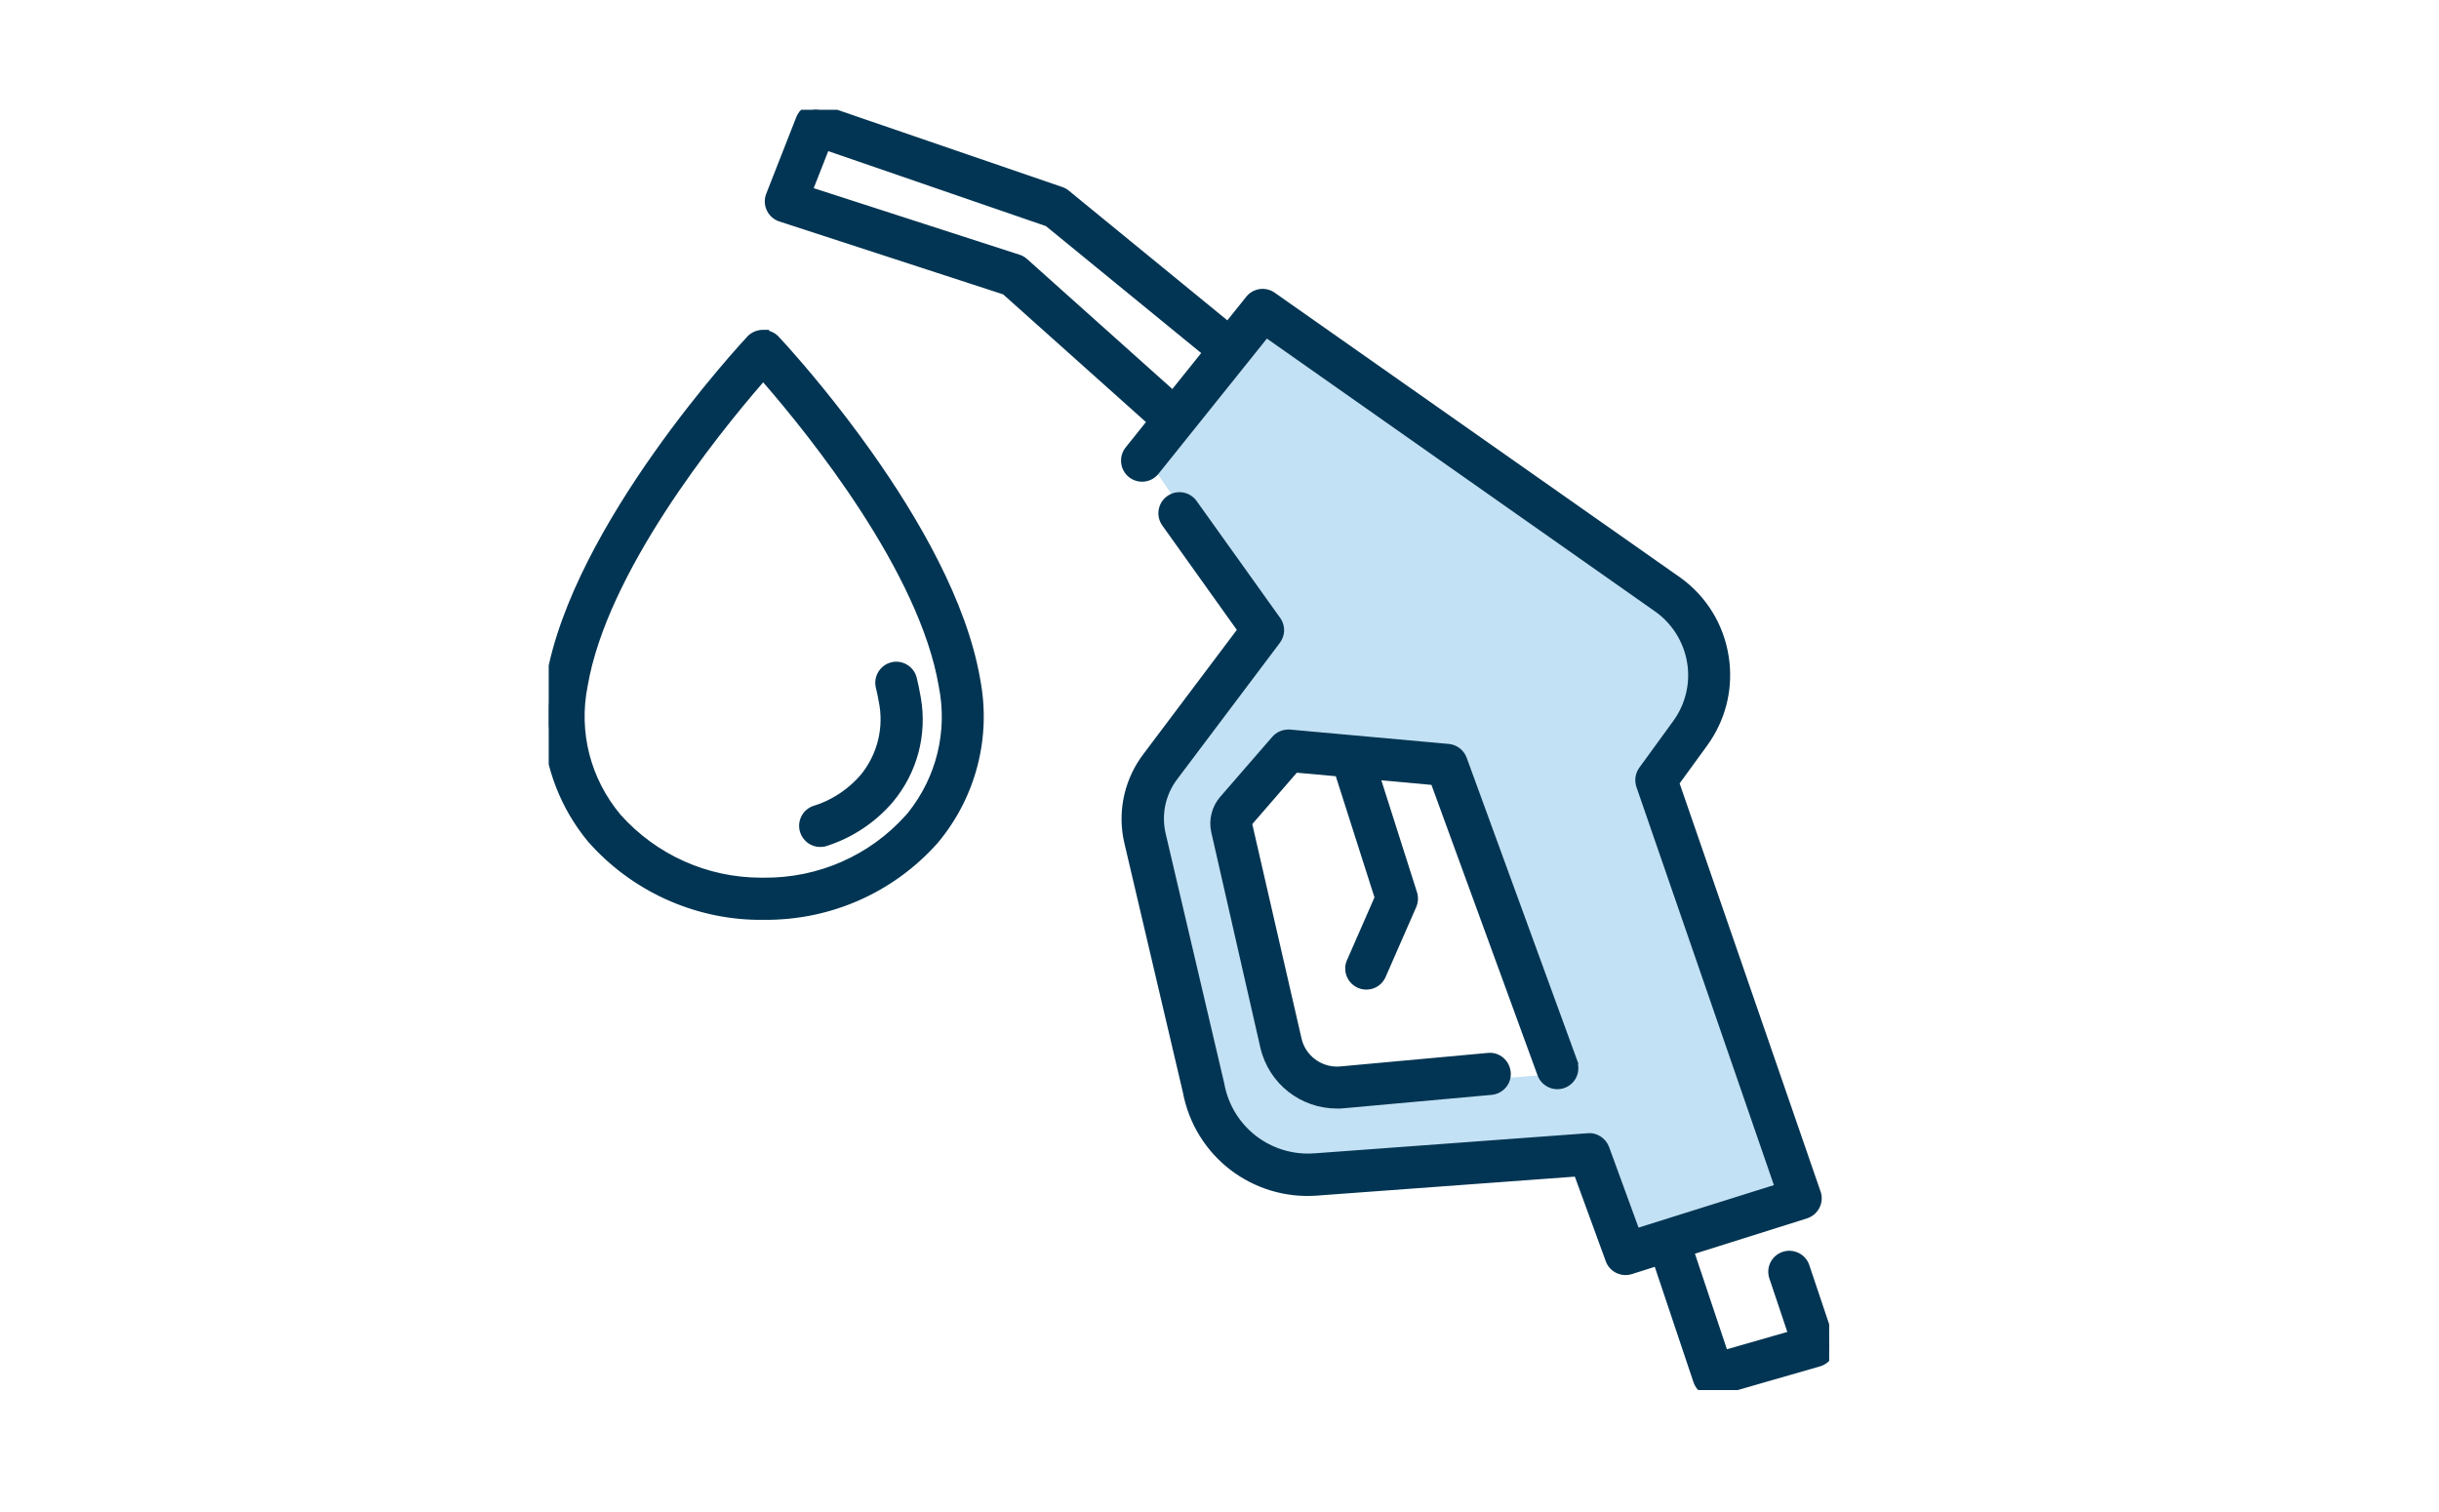
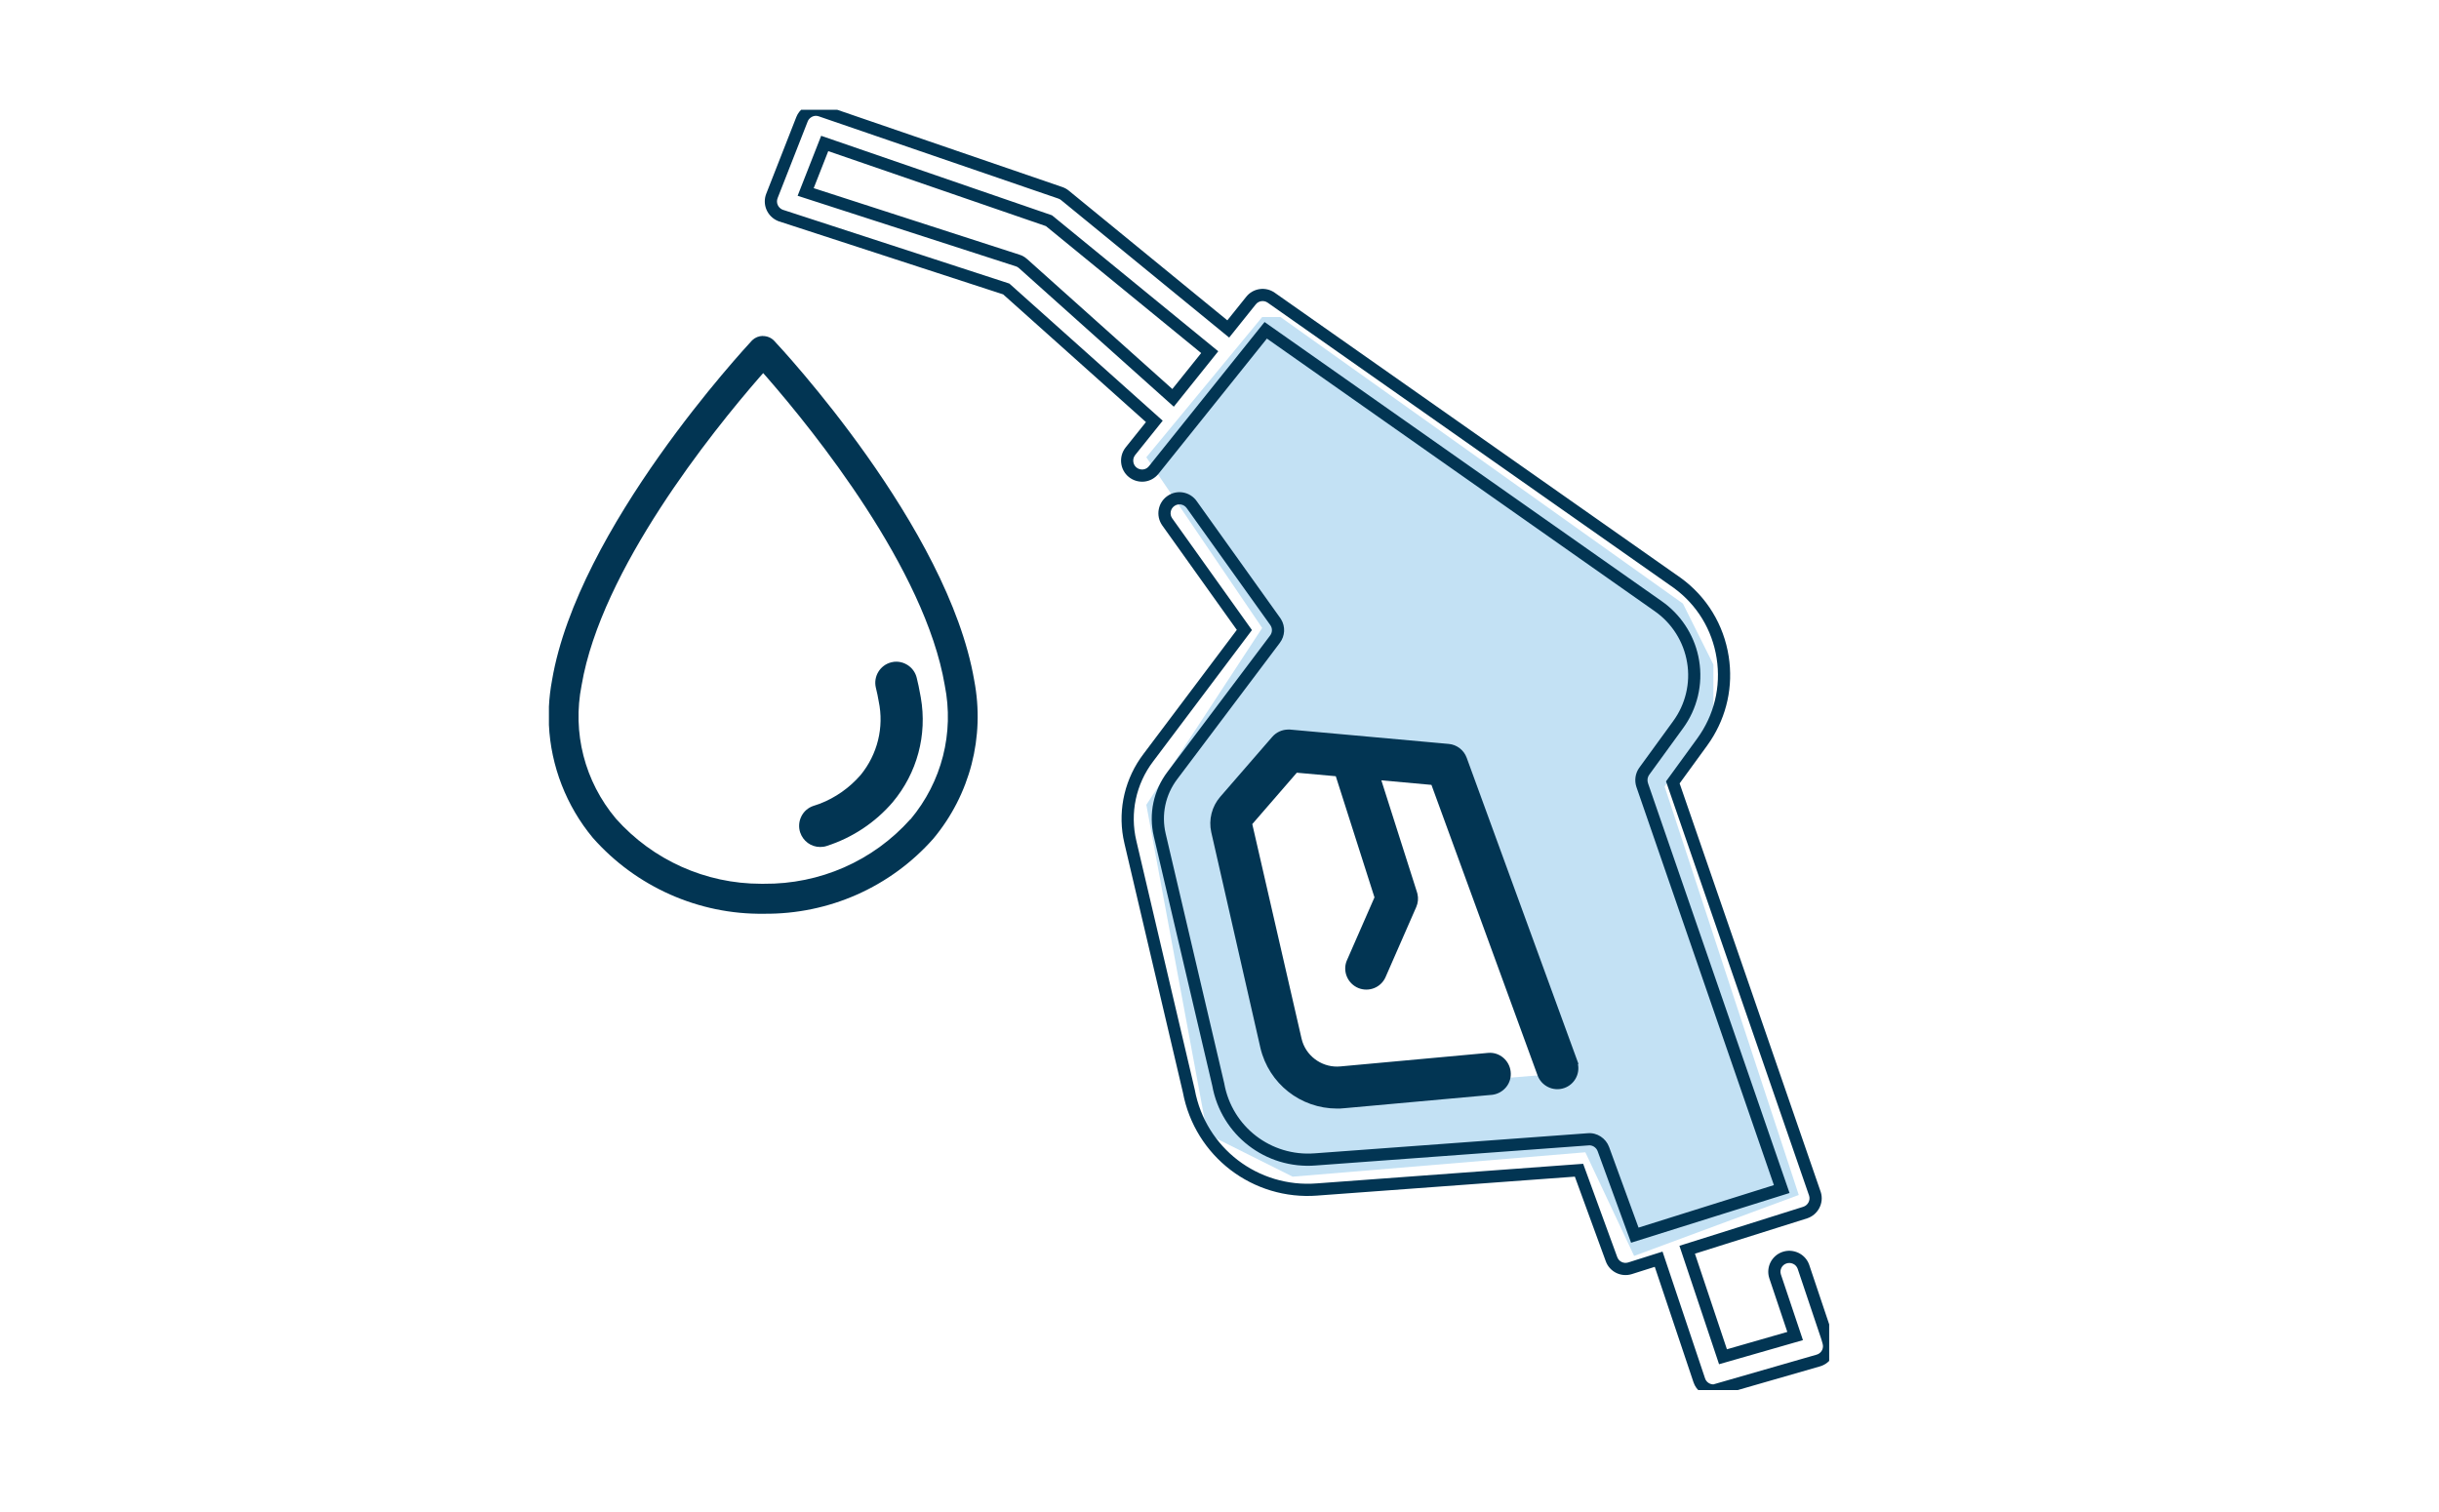
<svg xmlns="http://www.w3.org/2000/svg" width="200" height="124" viewBox="0 0 200 124" fill="none">
  <g clip-path="url(#clip0_159_462)">
    <path d="M62.565 27.55C62.232 27.55 61.916 27.678 61.677 27.909C61.096 28.54 47.385 43.3 45.268 55.781C45.132 56.506 45.046 57.232 45.012 57.957V59.451C45.166 62.815 46.446 66.11 48.615 68.713C52.158 72.726 57.297 75.013 62.633 74.937H62.642C67.977 74.988 73.023 72.751 76.54 68.773C79.545 65.162 80.775 60.433 79.887 55.798C77.744 43.24 64.05 28.549 63.461 27.926C63.231 27.695 62.906 27.559 62.565 27.559V27.55ZM74.653 67.185C71.589 70.617 67.226 72.521 62.633 72.478C62.556 72.478 62.479 72.478 62.403 72.478C57.861 72.478 53.532 70.54 50.502 67.134C47.94 64.078 46.916 60.092 47.693 56.19C49.306 46.689 58.416 35.387 62.257 30.965L62.582 30.598L62.906 30.965C66.748 35.378 75.857 46.672 77.471 56.199C78.256 60.109 77.232 64.121 74.662 67.194L74.653 67.185Z" fill="#023553" />
    <path d="M105 26L138 49.5L140.5 54.5V59L136.5 64.5L147.5 98L134 103L130 94.5L106 96.5L99 93L94 66L103.5 51.5L94 37.5L103.5 26H105ZM100.5 67.5L106 88L110 89.5L128.5 88L119 63L106 61.5L100.5 67.5Z" fill="#C3E1F4" />
-     <path d="M63.065 27.05V27.131C63.292 27.198 63.505 27.308 63.687 27.456L63.815 27.573L63.825 27.582L64.62 28.452C65.934 29.921 68.662 33.088 71.499 37.098C75.271 42.427 79.284 49.312 80.377 55.703C81.293 60.486 80.025 65.367 76.924 69.093L76.914 69.105C73.302 73.191 68.12 75.487 62.642 75.436L62.127 75.437C56.829 75.367 51.765 73.036 48.24 69.044L48.236 69.039L48.231 69.033C45.993 66.346 44.672 62.947 44.513 59.474L44.512 59.463V57.946L44.513 57.934C44.548 57.185 44.636 56.436 44.777 55.688C45.857 49.333 49.869 42.45 53.64 37.112C57.423 31.757 61.014 27.892 61.309 27.571L61.319 27.559L61.33 27.549C61.661 27.229 62.102 27.05 62.565 27.05H63.065ZM62.475 28.059C62.309 28.078 62.154 28.147 62.031 28.263C61.656 28.67 58.149 32.465 54.457 37.69C50.7 43.008 46.8 49.741 45.761 55.864L45.76 55.873C45.629 56.571 45.546 57.268 45.512 57.965V59.442C45.663 62.686 46.899 65.867 48.99 68.382L49.318 68.743C52.639 72.304 57.288 74.373 62.14 74.437H62.647C67.838 74.487 72.745 72.31 76.165 68.442C79.068 64.947 80.254 60.375 79.396 55.892L79.394 55.882C78.342 49.72 74.44 42.984 70.683 37.675C66.975 32.435 63.457 28.65 63.108 28.279L62.995 28.188C62.872 28.107 62.722 28.059 62.565 28.059H62.475ZM62.956 30.267L63.281 30.634L63.284 30.636C65.213 32.852 68.467 36.799 71.444 41.392C74.411 45.97 77.134 51.239 77.961 56.101L78.032 56.481C78.708 60.419 77.629 64.425 75.045 67.515L74.695 67.934L74.666 67.906C71.529 71.2 67.191 73.018 62.633 72.977L62.403 72.978C57.718 72.978 53.254 70.98 50.128 67.467L50.118 67.455C47.464 64.287 46.398 60.153 47.2 56.107C48.024 51.254 50.75 45.983 53.72 41.401C56.697 36.808 59.951 32.857 61.88 30.637L61.883 30.634L62.581 29.843L62.956 30.267ZM62.581 31.354C60.663 33.566 57.474 37.447 54.559 41.945C51.611 46.494 48.975 51.626 48.186 56.274L48.185 56.281L48.183 56.288C47.436 60.04 48.421 63.872 50.884 66.812C53.819 70.105 58.008 71.978 62.403 71.978H62.638C67.089 72.019 71.313 70.175 74.281 66.853L74.441 66.672C76.793 63.742 77.719 59.973 76.981 56.297L76.979 56.29L76.978 56.282C76.189 51.621 73.553 46.485 70.605 41.936C67.69 37.438 64.5 33.562 62.581 31.354Z" fill="#023553" />
-     <path d="M140.835 113.957L149.107 111.576C149.756 111.388 150.132 110.705 149.935 110.056L149.841 109.723L147.878 103.876C147.767 103.577 147.545 103.329 147.246 103.193C146.947 103.056 146.614 103.039 146.307 103.15C145.692 103.372 145.359 104.038 145.556 104.661L147.203 109.569L141.287 111.268L138.35 102.493L148.023 99.445C148.663 99.24 149.03 98.549 148.825 97.909L137.172 64.163L139.571 60.868C141.048 58.845 141.646 56.378 141.261 53.911C140.877 51.444 139.554 49.267 137.531 47.799L137.36 47.679L104.244 24.417C103.714 24.041 102.98 24.144 102.579 24.656L100.718 26.978L87.331 16.026C87.22 15.932 87.092 15.863 86.947 15.812L67.303 9.068C67.183 9.026 67.073 9.008 66.953 9C66.449 8.974 65.945 9.307 65.766 9.777L63.299 16.068C63.051 16.7 63.359 17.409 63.99 17.665L82.516 23.7L94.656 34.559L92.693 37.008C92.275 37.538 92.36 38.315 92.881 38.733C93.137 38.938 93.461 39.032 93.786 38.998C94.11 38.963 94.4 38.801 94.605 38.545L103.791 27.089L135.96 49.702C137.488 50.761 138.538 52.417 138.837 54.252C139.144 56.071 138.692 57.957 137.599 59.443L134.824 63.258C134.594 63.583 134.534 64.001 134.662 64.385L146.102 97.516L134.056 101.297L131.478 94.238C131.29 93.725 130.769 93.384 130.231 93.435L107.847 95.083C104.005 95.382 100.581 92.744 99.898 88.945L95.1 68.483C94.699 66.775 95.075 65 96.133 63.6L104.551 52.417C104.876 51.99 104.884 51.401 104.568 50.966L97.73 41.396C97.337 40.833 96.577 40.696 96.022 41.08C95.749 41.268 95.57 41.55 95.51 41.866C95.45 42.19 95.519 42.515 95.707 42.788L102.041 51.666L94.161 62.14C92.659 64.121 92.121 66.647 92.693 69.063L97.482 89.466C98.413 94.485 102.946 97.951 108.017 97.55L129.48 95.971L132.144 103.261C132.366 103.884 133.04 104.208 133.663 104.012L136.011 103.269L139.341 113.197C139.503 113.693 139.964 114.026 140.485 114.034C140.604 114.043 140.732 114.017 140.843 113.983L140.835 113.957ZM96.193 32.629L83.899 21.625C83.771 21.506 83.626 21.421 83.464 21.369L66.065 15.744L67.627 11.766L86.017 18.1L99.198 28.882L96.193 32.629Z" fill="#023553" />
-     <path d="M66.978 8.5L66.989 8.501C67.134 8.512 67.291 8.534 67.465 8.595L87.11 15.339L87.114 15.34C87.301 15.406 87.483 15.501 87.647 15.638L100.643 26.271L102.189 24.343C102.757 23.623 103.79 23.482 104.533 24.009L137.817 47.389L137.825 47.394C139.956 48.941 141.351 51.236 141.755 53.834C142.135 56.269 141.604 58.708 140.255 60.758L139.975 61.163L137.73 64.247L149.298 97.746L149.302 97.756C149.593 98.666 149.072 99.635 148.175 99.921L148.173 99.922L138.986 102.816L141.609 110.655L146.562 109.232L145.081 104.82L145.079 104.811C144.801 103.93 145.273 102.991 146.137 102.679C146.571 102.522 147.04 102.549 147.454 102.738C147.824 102.907 148.111 103.197 148.281 103.547L148.346 103.702L148.349 103.708L148.352 103.716L150.315 109.564L150.323 109.587L150.416 109.92C150.688 110.835 150.157 111.792 149.246 112.056L141.473 114.293L141.479 114.31L140.99 114.46C140.857 114.501 140.673 114.542 140.476 114.533C140.47 114.533 140.464 114.533 140.457 114.533C140.455 114.533 140.451 114.533 140.449 114.533C139.732 114.51 139.095 114.048 138.867 113.357L135.693 103.894L133.814 104.489C132.939 104.764 131.986 104.31 131.672 103.428L129.139 96.497L108.056 98.047L108.057 98.048C102.739 98.469 97.982 94.839 96.996 89.58L92.207 69.178L92.106 68.697C91.675 66.285 92.269 63.807 93.761 61.839L101.42 51.657L95.299 43.079L95.294 43.071C95.031 42.688 94.934 42.229 95.018 41.775L95.019 41.773C95.092 41.385 95.294 41.032 95.601 40.773L95.739 40.669C96.522 40.127 97.592 40.323 98.14 41.11L104.973 50.672L105.051 50.79C105.415 51.389 105.377 52.153 104.95 52.716L104.951 52.717L96.533 63.901L96.532 63.902C95.563 65.183 95.22 66.806 95.587 68.369L100.385 88.831L100.388 88.843L100.39 88.857C101.028 92.403 104.222 94.863 107.808 94.585H107.81L130.195 92.937C130.965 92.869 131.685 93.353 131.947 94.066L134.362 100.677L145.461 97.192L134.19 64.548L134.188 64.543C134.011 64.012 134.091 63.427 134.416 62.969L134.419 62.964L137.195 59.149L137.196 59.146C138.209 57.769 138.629 56.019 138.344 54.335L138.343 54.333C138.066 52.632 137.092 51.095 135.675 50.114L135.672 50.112L103.887 27.767L94.996 38.858L94.995 38.857C94.709 39.214 94.299 39.446 93.838 39.495C93.384 39.542 92.927 39.411 92.568 39.123C91.83 38.531 91.714 37.441 92.3 36.699L92.302 36.696L93.969 34.615L82.26 24.142L63.835 18.14L63.819 18.134L63.802 18.127C62.92 17.769 62.485 16.775 62.833 15.886L65.3 9.594C65.541 8.969 66.171 8.523 66.843 8.5L66.978 8.5ZM66.925 9.5C66.641 9.486 66.335 9.687 66.233 9.956L66.232 9.959L63.764 16.25C63.619 16.621 63.795 17.038 64.168 17.196L82.671 23.224L82.771 23.257L82.85 23.328L94.99 34.186L95.343 34.502L93.084 37.318C92.834 37.634 92.89 38.098 93.193 38.342C93.345 38.464 93.539 38.521 93.733 38.501C93.921 38.481 94.091 38.387 94.215 38.232L103.695 26.41L104.079 26.68L136.245 49.291L136.545 49.511C138.021 50.649 139.03 52.325 139.33 54.172C139.659 56.123 139.173 58.143 138.002 59.736L135.231 63.547C135.095 63.738 135.057 63.99 135.136 64.227L146.743 97.838L133.75 101.917L131.008 94.41C130.895 94.101 130.58 93.904 130.279 93.933L130.268 93.934L107.884 95.581L107.885 95.582C103.788 95.9 100.134 93.085 99.406 89.034L94.614 68.597C94.178 66.745 94.587 64.817 95.735 63.298L104.152 52.117L104.153 52.115C104.344 51.862 104.349 51.515 104.163 51.259L104.162 51.256L97.323 41.687L97.32 41.682C97.083 41.342 96.633 41.266 96.307 41.492L96.305 41.493C96.143 41.605 96.037 41.771 96.001 41.959C95.966 42.153 96.007 42.342 96.119 42.504L102.661 51.673L102.441 51.966L94.561 62.441L94.56 62.442C93.147 64.304 92.642 66.678 93.179 68.948L97.969 89.351L97.972 89.363L97.974 89.374C98.858 94.142 103.162 97.432 107.978 97.051H107.981L129.443 95.472L129.82 95.444L132.613 103.089L132.615 103.093C132.745 103.458 133.14 103.652 133.512 103.536L136.329 102.644L139.815 113.039L139.816 113.042C139.91 113.33 140.18 113.529 140.493 113.534H140.496L140.696 113.477L148.968 111.095L149.104 111.041C149.401 110.884 149.557 110.533 149.456 110.201L149.454 110.192L149.36 109.859L147.409 104.049C147.342 103.871 147.212 103.726 147.038 103.647C146.855 103.563 146.657 103.556 146.477 103.621C146.113 103.752 145.919 104.143 146.032 104.507L147.843 109.906L140.964 111.881L140.813 111.427L137.876 102.651L137.714 102.168L138.2 102.016L147.872 98.968C148.255 98.844 148.467 98.431 148.349 98.061L136.7 64.327L136.615 64.08L139.166 60.574C140.565 58.658 141.131 56.324 140.767 53.988C140.404 51.654 139.155 49.598 137.244 48.209L103.956 24.826L103.955 24.825C103.641 24.602 103.207 24.665 102.972 24.964L102.969 24.968L101.108 27.291L100.792 27.685L87.015 16.413L87.008 16.408C86.952 16.36 86.881 16.319 86.781 16.284L67.14 9.541L67.135 9.54C67.074 9.518 67.013 9.506 66.925 9.5ZM86.264 17.657L99.898 28.808L96.253 33.354L83.566 21.998L83.558 21.991C83.483 21.921 83.403 21.874 83.314 21.846L83.31 21.845L65.406 16.056L67.162 11.582L67.337 11.137L86.264 17.657ZM66.724 15.431L83.615 20.893L83.787 20.957C83.95 21.03 84.099 21.13 84.233 21.253L96.133 31.904L98.498 28.955L85.768 18.544L67.917 12.394L66.724 15.431Z" fill="#023553" />
+     <path d="M66.978 8.5L66.989 8.501C67.134 8.512 67.291 8.534 67.465 8.595L87.11 15.339L87.114 15.34C87.301 15.406 87.483 15.501 87.647 15.638L100.643 26.271L102.189 24.343C102.757 23.623 103.79 23.482 104.533 24.009L137.817 47.389L137.825 47.394C139.956 48.941 141.351 51.236 141.755 53.834C142.135 56.269 141.604 58.708 140.255 60.758L139.975 61.163L137.73 64.247L149.298 97.746L149.302 97.756C149.593 98.666 149.072 99.635 148.175 99.921L148.173 99.922L138.986 102.816L141.609 110.655L146.562 109.232L145.081 104.82L145.079 104.811C144.801 103.93 145.273 102.991 146.137 102.679C146.571 102.522 147.04 102.549 147.454 102.738C147.824 102.907 148.111 103.197 148.281 103.547L148.346 103.702L148.349 103.708L148.352 103.716L150.315 109.564L150.323 109.587L150.416 109.92C150.688 110.835 150.157 111.792 149.246 112.056L141.473 114.293L141.479 114.31L140.99 114.46C140.857 114.501 140.673 114.542 140.476 114.533C140.47 114.533 140.464 114.533 140.457 114.533C140.455 114.533 140.451 114.533 140.449 114.533C139.732 114.51 139.095 114.048 138.867 113.357L135.693 103.894L133.814 104.489C132.939 104.764 131.986 104.31 131.672 103.428L129.139 96.497L108.056 98.047L108.057 98.048C102.739 98.469 97.982 94.839 96.996 89.58L92.207 69.178L92.106 68.697C91.675 66.285 92.269 63.807 93.761 61.839L101.42 51.657L95.299 43.079L95.294 43.071C95.031 42.688 94.934 42.229 95.018 41.775L95.019 41.773C95.092 41.385 95.294 41.032 95.601 40.773L95.739 40.669C96.522 40.127 97.592 40.323 98.14 41.11L104.973 50.672L105.051 50.79C105.415 51.389 105.377 52.153 104.95 52.716L104.951 52.717L96.533 63.901L96.532 63.902C95.563 65.183 95.22 66.806 95.587 68.369L100.385 88.831L100.388 88.843L100.39 88.857C101.028 92.403 104.222 94.863 107.808 94.585H107.81L130.195 92.937C130.965 92.869 131.685 93.353 131.947 94.066L134.362 100.677L145.461 97.192L134.19 64.548L134.188 64.543C134.011 64.012 134.091 63.427 134.416 62.969L134.419 62.964L137.195 59.149L137.196 59.146C138.209 57.769 138.629 56.019 138.344 54.335L138.343 54.333C138.066 52.632 137.092 51.095 135.675 50.114L135.672 50.112L103.887 27.767L94.996 38.858L94.995 38.857C94.709 39.214 94.299 39.446 93.838 39.495C93.384 39.542 92.927 39.411 92.568 39.123C91.83 38.531 91.714 37.441 92.3 36.699L92.302 36.696L93.969 34.615L82.26 24.142L63.835 18.14L63.819 18.134L63.802 18.127C62.92 17.769 62.485 16.775 62.833 15.886L65.3 9.594C65.541 8.969 66.171 8.523 66.843 8.5L66.978 8.5ZM66.925 9.5C66.641 9.486 66.335 9.687 66.233 9.956L66.232 9.959L63.764 16.25C63.619 16.621 63.795 17.038 64.168 17.196L82.671 23.224L82.771 23.257L82.85 23.328L94.99 34.186L95.343 34.502L93.084 37.318C92.834 37.634 92.89 38.098 93.193 38.342C93.345 38.464 93.539 38.521 93.733 38.501C93.921 38.481 94.091 38.387 94.215 38.232L103.695 26.41L104.079 26.68L136.245 49.291L136.545 49.511C138.021 50.649 139.03 52.325 139.33 54.172C139.659 56.123 139.173 58.143 138.002 59.736L135.231 63.547C135.095 63.738 135.057 63.99 135.136 64.227L146.743 97.838L133.75 101.917L131.008 94.41C130.895 94.101 130.58 93.904 130.279 93.933L107.884 95.581L107.885 95.582C103.788 95.9 100.134 93.085 99.406 89.034L94.614 68.597C94.178 66.745 94.587 64.817 95.735 63.298L104.152 52.117L104.153 52.115C104.344 51.862 104.349 51.515 104.163 51.259L104.162 51.256L97.323 41.687L97.32 41.682C97.083 41.342 96.633 41.266 96.307 41.492L96.305 41.493C96.143 41.605 96.037 41.771 96.001 41.959C95.966 42.153 96.007 42.342 96.119 42.504L102.661 51.673L102.441 51.966L94.561 62.441L94.56 62.442C93.147 64.304 92.642 66.678 93.179 68.948L97.969 89.351L97.972 89.363L97.974 89.374C98.858 94.142 103.162 97.432 107.978 97.051H107.981L129.443 95.472L129.82 95.444L132.613 103.089L132.615 103.093C132.745 103.458 133.14 103.652 133.512 103.536L136.329 102.644L139.815 113.039L139.816 113.042C139.91 113.33 140.18 113.529 140.493 113.534H140.496L140.696 113.477L148.968 111.095L149.104 111.041C149.401 110.884 149.557 110.533 149.456 110.201L149.454 110.192L149.36 109.859L147.409 104.049C147.342 103.871 147.212 103.726 147.038 103.647C146.855 103.563 146.657 103.556 146.477 103.621C146.113 103.752 145.919 104.143 146.032 104.507L147.843 109.906L140.964 111.881L140.813 111.427L137.876 102.651L137.714 102.168L138.2 102.016L147.872 98.968C148.255 98.844 148.467 98.431 148.349 98.061L136.7 64.327L136.615 64.08L139.166 60.574C140.565 58.658 141.131 56.324 140.767 53.988C140.404 51.654 139.155 49.598 137.244 48.209L103.956 24.826L103.955 24.825C103.641 24.602 103.207 24.665 102.972 24.964L102.969 24.968L101.108 27.291L100.792 27.685L87.015 16.413L87.008 16.408C86.952 16.36 86.881 16.319 86.781 16.284L67.14 9.541L67.135 9.54C67.074 9.518 67.013 9.506 66.925 9.5ZM86.264 17.657L99.898 28.808L96.253 33.354L83.566 21.998L83.558 21.991C83.483 21.921 83.403 21.874 83.314 21.846L83.31 21.845L65.406 16.056L67.162 11.582L67.337 11.137L86.264 17.657ZM66.724 15.431L83.615 20.893L83.787 20.957C83.95 21.03 84.099 21.13 84.233 21.253L96.133 31.904L98.498 28.955L85.768 18.544L67.917 12.394L66.724 15.431Z" fill="#023553" />
    <path d="M66.868 66.562C66.56 66.665 66.304 66.878 66.159 67.177C66.014 67.467 65.988 67.8 66.091 68.116C66.261 68.62 66.722 68.961 67.252 68.961C67.397 68.961 67.516 68.944 67.644 68.901C69.659 68.252 71.444 67.066 72.818 65.469C74.79 63.113 75.576 60.032 74.961 57.01C74.892 56.574 74.79 56.148 74.688 55.712C74.611 55.388 74.414 55.123 74.141 54.953C73.945 54.833 73.723 54.765 73.501 54.765C73.407 54.765 73.313 54.773 73.219 54.799C72.562 54.953 72.152 55.618 72.306 56.276C72.408 56.685 72.485 57.061 72.545 57.419C73.023 59.699 72.442 62.072 70.948 63.89C69.856 65.145 68.447 66.076 66.868 66.571V66.562Z" fill="#023553" />
    <path d="M73.501 54.265C73.744 54.265 73.98 54.32 74.195 54.416L74.402 54.525L74.406 54.528C74.788 54.767 75.066 55.141 75.174 55.597V55.598C75.274 56.021 75.379 56.46 75.451 56.91L75.507 57.208C76.043 60.283 75.206 63.395 73.201 65.79L73.197 65.796C71.763 67.461 69.902 68.698 67.801 69.375L67.802 69.376C67.616 69.438 67.442 69.461 67.251 69.461C66.5 69.461 65.855 68.975 65.618 68.276L65.615 68.27C65.472 67.832 65.508 67.365 65.71 66.958H65.709C65.917 66.531 66.282 66.23 66.709 66.088L67.224 65.915C68.506 65.42 69.652 64.614 70.566 63.566C71.96 61.866 72.502 59.65 72.056 57.523L72.053 57.512L72.052 57.502C71.995 57.157 71.92 56.793 71.821 56.397L71.819 56.39C71.604 55.472 72.17 54.542 73.088 54.317V54.316C73.09 54.316 73.091 54.316 73.092 54.315C73.097 54.314 73.101 54.313 73.106 54.312V54.312C73.248 54.276 73.382 54.265 73.501 54.265ZM73.501 55.265C73.437 55.265 73.39 55.271 73.351 55.281L73.342 55.283L73.333 55.286C72.95 55.376 72.705 55.766 72.791 56.154L72.931 56.765C72.97 56.954 73.004 57.137 73.034 57.316L73.117 57.773C73.462 60.059 72.825 62.394 71.334 64.208L71.33 64.213L71.326 64.219C70.173 65.542 68.686 66.525 67.017 67.048L66.954 67.066C66.802 67.135 66.681 67.247 66.609 67.395L66.606 67.4C66.52 67.572 66.504 67.77 66.567 67.962C66.673 68.266 66.946 68.461 67.251 68.461C67.351 68.461 67.417 68.45 67.487 68.427L67.492 68.425C69.418 67.804 71.124 66.67 72.439 65.144C74.31 62.905 75.055 59.98 74.471 57.109L74.469 57.099L74.467 57.087C74.402 56.674 74.304 56.268 74.201 55.827V55.826C74.155 55.636 74.043 55.483 73.881 55.38L73.785 55.329C73.689 55.286 73.591 55.265 73.501 55.265Z" fill="#023553" />
    <path d="M128.874 87.17L119.799 62.311C119.636 61.867 119.227 61.551 118.757 61.509L105.746 60.331C105.746 60.331 105.678 60.331 105.644 60.331C105.285 60.331 104.944 60.484 104.705 60.757L100.436 65.674C99.856 66.349 99.617 67.271 99.813 68.141L103.842 85.829C104.483 88.527 106.873 90.413 109.648 90.413C109.819 90.413 109.998 90.413 110.177 90.388L122.326 89.287C122.633 89.244 122.923 89.082 123.128 88.826C123.333 88.57 123.418 88.245 123.376 87.921C123.299 87.281 122.727 86.794 122.087 86.845L109.972 87.955C108.248 88.126 106.634 86.982 106.241 85.291L102.144 67.45L106.13 62.849L109.912 63.19L113.242 73.622L110.894 78.983C110.647 79.598 110.954 80.315 111.586 80.571C112.183 80.81 112.875 80.545 113.148 79.956L115.675 74.185C115.795 73.912 115.812 73.605 115.718 73.323L112.568 63.429L117.741 63.899L126.543 87.998C126.765 88.638 127.465 88.979 128.105 88.757C128.746 88.535 129.087 87.835 128.857 87.195L128.874 87.17Z" fill="#023553" />
    <path d="M105.769 59.831L105.791 59.833L118.802 61.01C119.465 61.071 120.039 61.514 120.268 62.139L129.343 86.999L129.43 87.236L129.396 87.286C129.555 88.113 129.083 88.948 128.269 89.23C127.367 89.543 126.383 89.061 126.07 88.162L117.38 64.368L113.272 63.995L116.193 73.165L116.235 73.318C116.317 73.676 116.28 74.051 116.133 74.386L113.606 80.157L113.602 80.166C113.214 81.002 112.239 81.37 111.4 81.035H111.398C110.517 80.678 110.078 79.673 110.431 78.796L110.433 78.79L110.437 78.783L112.708 73.594L109.536 63.658L106.34 63.37L102.688 67.585L106.729 85.178L106.803 85.444C107.237 86.74 108.538 87.595 109.923 87.457L109.927 87.457L122.041 86.347H122.047C122.966 86.274 123.765 86.966 123.872 87.861C123.93 88.313 123.811 88.773 123.519 89.138C123.235 89.493 122.829 89.721 122.395 89.782L122.383 89.784L122.37 89.785L110.222 90.886L110.221 90.885C110.01 90.913 109.806 90.914 109.648 90.914C106.642 90.913 104.05 88.868 103.356 85.945L103.355 85.94L99.325 68.252C99.093 67.224 99.375 66.14 100.057 65.348L100.059 65.347L104.327 60.429L104.328 60.428C104.662 60.046 105.141 59.831 105.644 59.831H105.769ZM105.644 60.831C105.43 60.831 105.225 60.921 105.081 61.084L105.082 61.085L100.814 66.002L100.813 66.001C100.334 66.558 100.14 67.32 100.301 68.032L104.329 85.714L104.389 85.944C105.053 88.292 107.184 89.913 109.648 89.914C109.824 89.914 109.968 89.913 110.107 89.893L110.119 89.891L110.132 89.89L122.262 88.79C122.44 88.763 122.613 88.669 122.737 88.513C122.854 88.368 122.906 88.181 122.88 87.986L122.879 87.98C122.833 87.596 122.49 87.317 122.13 87.343L110.021 88.452C108.049 88.647 106.204 87.342 105.754 85.405L101.6 67.315L101.766 67.123L105.752 62.521L105.92 62.328L106.175 62.351L109.957 62.692L110.288 62.722L110.389 63.039L113.718 73.47L113.776 73.65L113.7 73.823L111.358 79.169C111.216 79.521 111.39 79.951 111.772 80.107L111.906 80.146C112.224 80.206 112.551 80.047 112.692 79.749L115.217 73.985C115.288 73.821 115.297 73.641 115.243 73.481L115.241 73.475L111.862 62.864L118.102 63.429L118.211 63.727L127.013 87.826L127.016 87.834C127.148 88.214 127.563 88.416 127.942 88.285C128.323 88.153 128.521 87.739 128.386 87.365L128.301 87.127L128.317 87.102L119.329 62.483C119.233 62.22 118.988 62.032 118.712 62.006L105.723 60.831H105.644Z" fill="#023553" />
  </g>
  <defs>
    <clipPath id="clip0_159_462">
      <rect width="105" height="105" fill="white" transform="translate(44.995 9)" />
    </clipPath>
  </defs>
</svg>